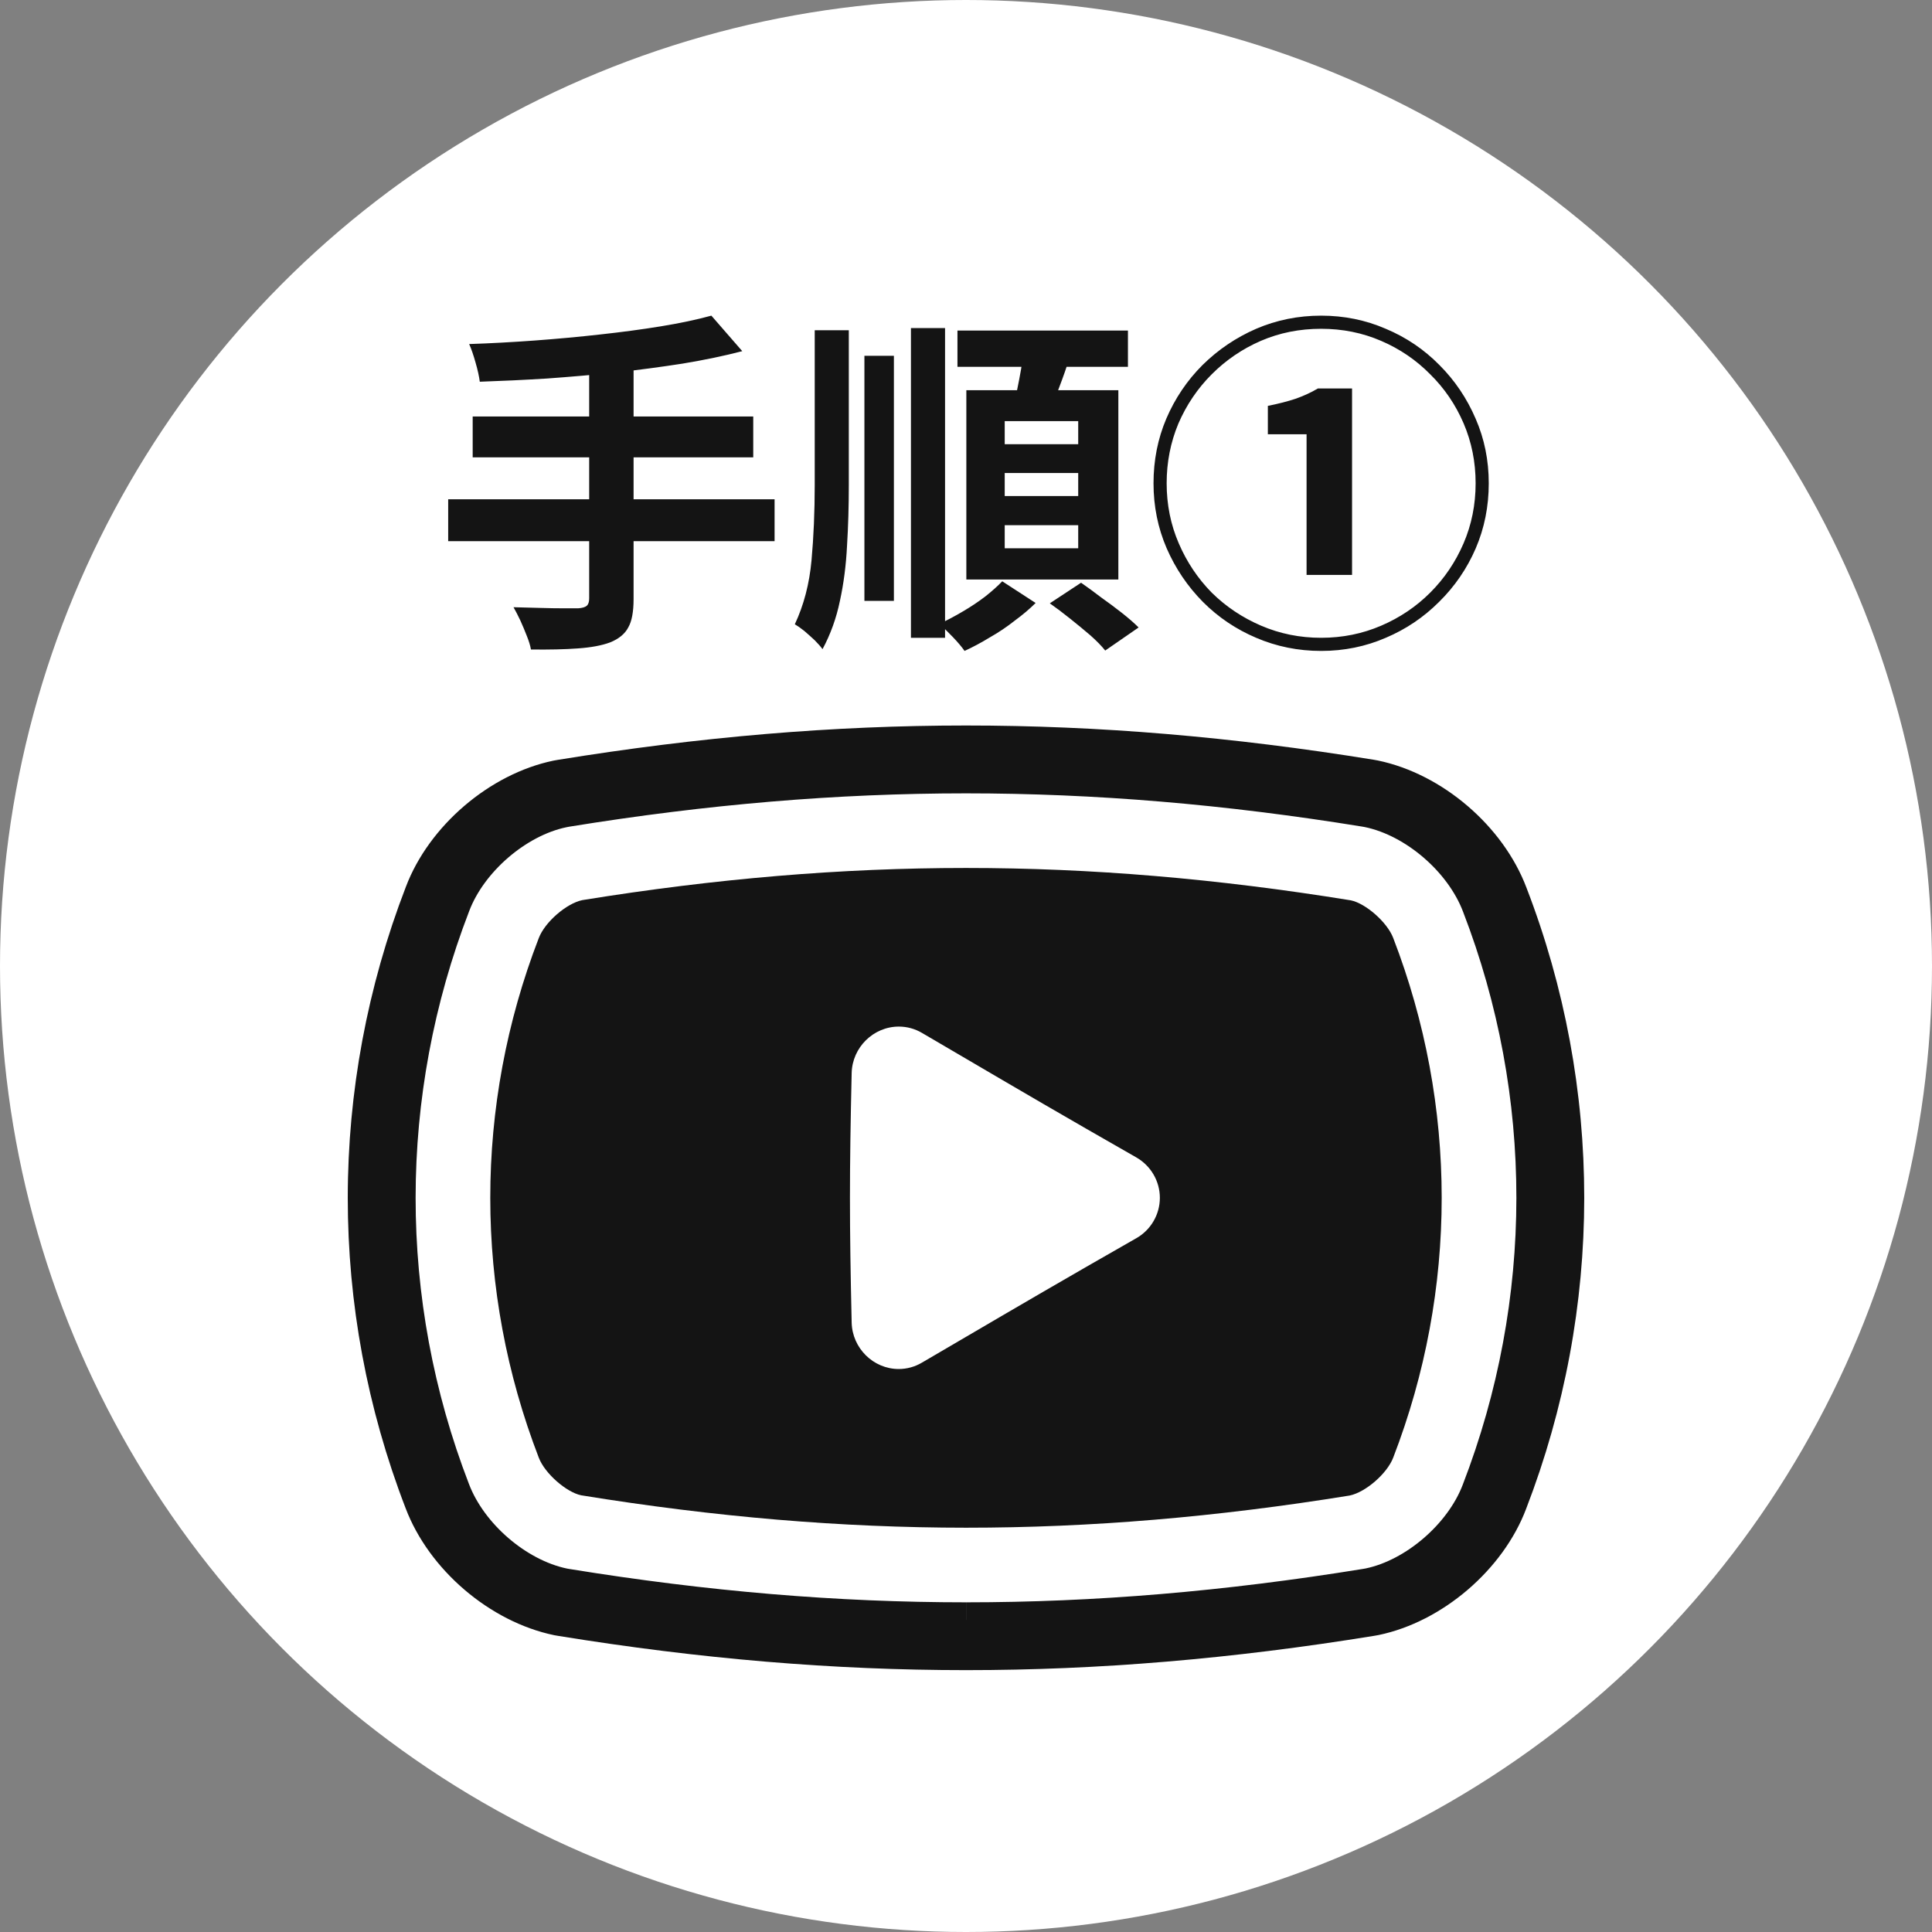
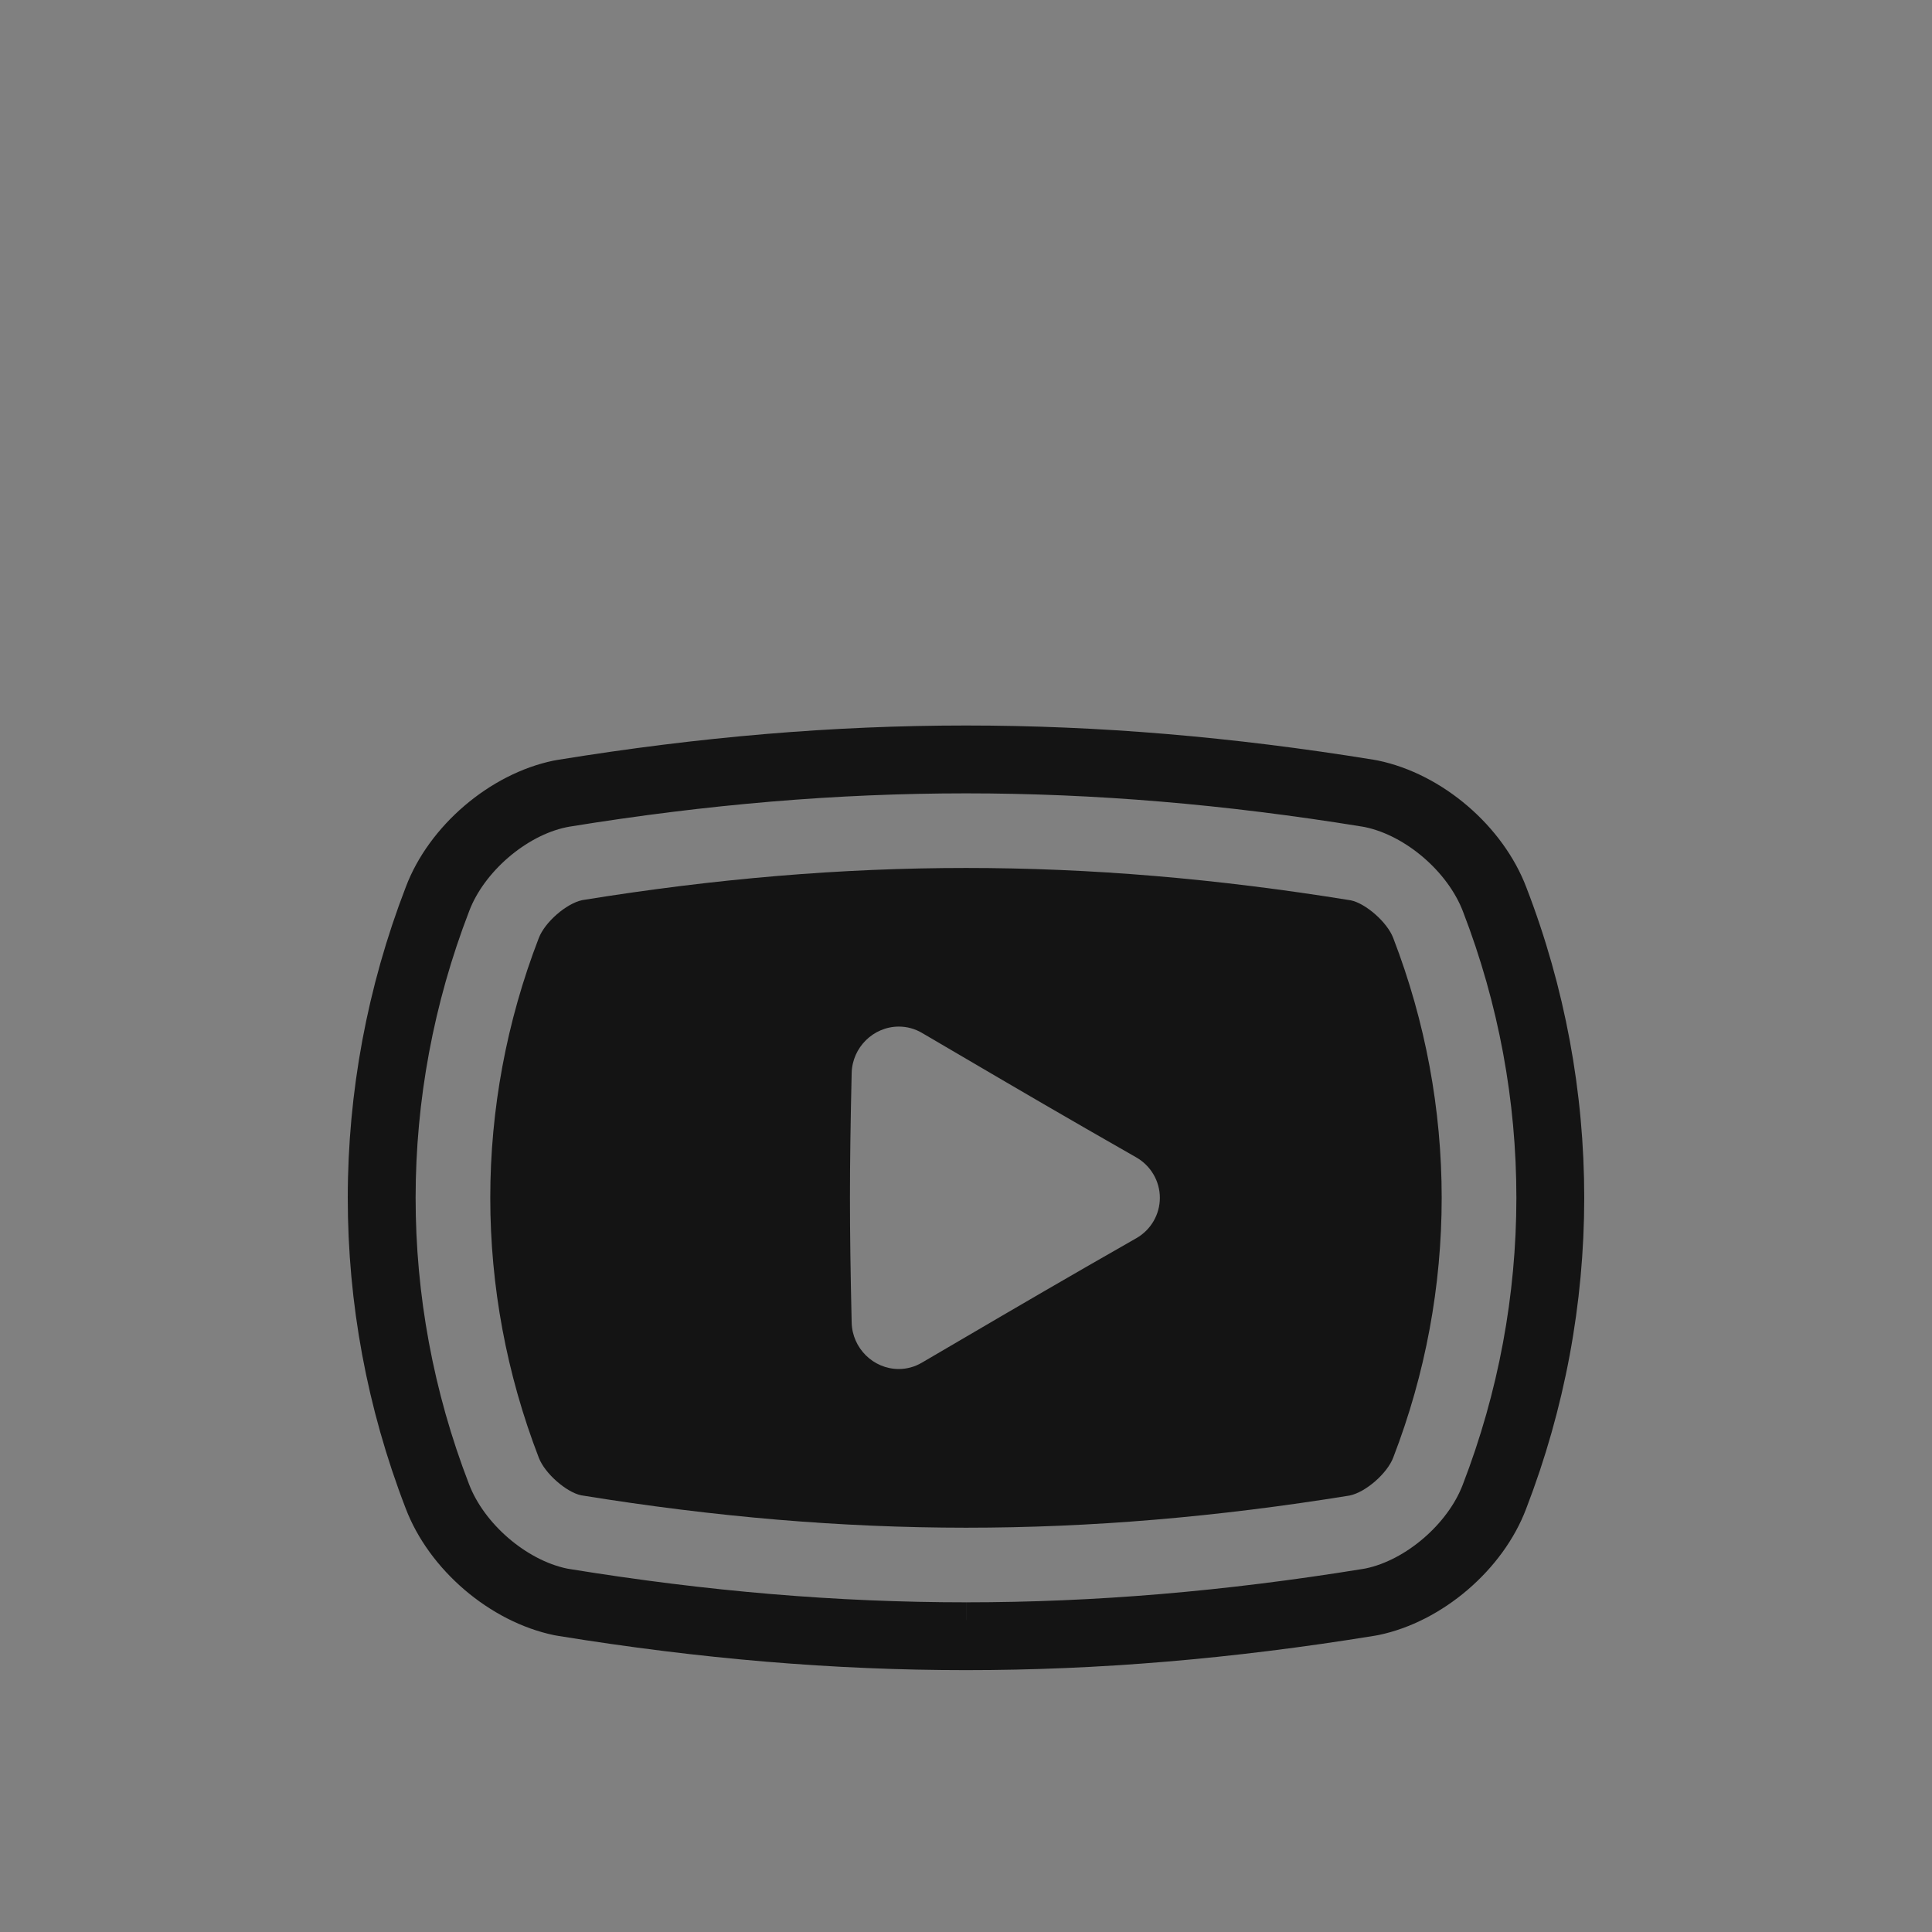
<svg xmlns="http://www.w3.org/2000/svg" width="50" height="50" viewBox="0 0 50 50" fill="none">
  <rect x="0" y="0" width="50" height="50" fill="#808080" stroke="none" />
  <g clip-path="url(#clip0_2850_16)">
-     <circle cx="25" cy="25" r="25" fill="white" />
    <path d="M39.503 22.969C38.901 21.379 37.33 20.029 35.661 19.682L35.551 19.662C31.878 19.066 28.426 18.776 25.001 18.776C21.574 18.776 18.122 19.066 14.431 19.666L14.32 19.686C12.671 20.029 11.101 21.373 10.504 22.951C8.501 28.141 8.499 33.853 10.497 39.031C11.099 40.621 12.672 41.971 14.34 42.318L14.449 42.337C18.122 42.933 21.574 43.223 25.002 43.223C28.426 43.223 31.877 42.934 35.569 42.334L35.681 42.314C37.329 41.971 38.9 40.626 39.496 39.048C41.499 33.857 41.501 28.145 39.503 22.969ZM25.001 41.937V41.468C21.669 41.468 18.309 41.185 14.748 40.607L14.677 40.595C13.618 40.375 12.527 39.435 12.136 38.404C10.294 33.629 10.296 28.365 12.143 23.578C12.529 22.559 13.618 21.625 14.658 21.409L14.73 21.395C18.31 20.814 21.669 20.532 25.001 20.532C28.331 20.532 31.691 20.814 35.252 21.392L35.324 21.405C36.382 21.625 37.473 22.564 37.864 23.596C39.706 28.37 39.704 33.633 37.857 38.421C37.471 39.44 36.382 40.375 35.344 40.591L35.27 40.604C31.69 41.185 28.331 41.468 25.002 41.468L25.002 41.908L25.001 41.937Z" fill="#141414" />
    <path d="M34.93 38.704C35.344 38.618 35.901 38.133 36.057 37.721C37.729 33.386 37.729 28.612 36.056 24.274C35.901 23.866 35.344 23.381 34.961 23.301C31.484 22.737 28.226 22.463 25.001 22.463C21.774 22.463 18.517 22.737 15.07 23.295C14.657 23.381 14.099 23.866 13.943 24.279C12.27 28.612 12.27 33.386 13.944 37.725C14.099 38.133 14.657 38.618 15.039 38.698C18.517 39.262 21.775 39.536 25.001 39.537C25.001 39.537 25.002 39.537 25.002 39.537C28.227 39.537 31.485 39.262 34.93 38.704ZM22.041 27.771C22.056 27.107 22.604 26.568 23.262 26.568C23.47 26.568 23.675 26.623 23.858 26.73L24.79 27.276C26.429 28.237 27.512 28.872 29.406 29.953C29.783 30.168 30.017 30.568 30.017 31C30.017 31.431 29.783 31.832 29.407 32.045C27.525 33.119 26.391 33.783 24.823 34.701L23.861 35.264C23.678 35.373 23.47 35.43 23.259 35.43C22.603 35.43 22.056 34.891 22.041 34.228C21.982 31.633 21.982 30.366 22.041 27.771Z" fill="#141414" />
-     <path d="M18.41 8.169L19.21 9.088C18.738 9.211 18.223 9.318 17.666 9.41C17.114 9.496 16.541 9.572 15.947 9.64C15.352 9.701 14.755 9.753 14.155 9.796C13.554 9.833 12.975 9.86 12.417 9.879C12.399 9.738 12.362 9.572 12.307 9.382C12.252 9.186 12.197 9.027 12.142 8.904C12.693 8.886 13.257 8.855 13.833 8.813C14.415 8.77 14.982 8.718 15.533 8.656C16.091 8.595 16.615 8.525 17.105 8.445C17.595 8.365 18.03 8.273 18.41 8.169ZM12.233 10.779H19.494V11.836H12.233V10.779ZM11.599 12.921H20.046V14.005H11.599V12.921ZM15.248 9.474H16.397V15.504C16.397 15.835 16.351 16.08 16.259 16.239C16.173 16.404 16.017 16.533 15.79 16.625C15.576 16.705 15.297 16.757 14.954 16.781C14.617 16.806 14.213 16.815 13.741 16.809C13.723 16.705 13.686 16.585 13.631 16.45C13.582 16.322 13.526 16.19 13.465 16.055C13.404 15.927 13.346 15.813 13.29 15.715C13.523 15.721 13.753 15.727 13.98 15.733C14.207 15.74 14.409 15.743 14.586 15.743C14.764 15.743 14.89 15.743 14.963 15.743C15.067 15.736 15.141 15.715 15.184 15.678C15.227 15.642 15.248 15.577 15.248 15.485V9.474ZM23.575 8.491H24.458V16.506H23.575V8.491ZM22.371 9.208H23.134V15.55H22.371V9.208ZM21.085 8.546H21.967V12.553C21.967 13.099 21.952 13.623 21.921 14.125C21.896 14.627 21.835 15.102 21.737 15.55C21.645 15.997 21.495 16.414 21.287 16.8C21.238 16.732 21.17 16.656 21.085 16.57C20.999 16.49 20.91 16.41 20.818 16.331C20.726 16.257 20.643 16.199 20.57 16.156C20.803 15.66 20.947 15.108 21.002 14.502C21.057 13.895 21.085 13.243 21.085 12.544V8.546ZM24.779 8.555H29.191V9.493H24.779V8.555ZM26.002 12.241V12.838H27.904V12.241H26.002ZM26.002 13.592V14.189H27.904V13.592H26.002ZM26.002 10.899V11.496H27.904V10.899H26.002ZM25.009 10.099H28.943V14.998H25.009V10.099ZM26.489 9.07L27.693 9.217C27.607 9.493 27.512 9.765 27.408 10.035C27.31 10.305 27.221 10.537 27.142 10.733L26.222 10.559C26.259 10.418 26.293 10.262 26.323 10.09C26.36 9.912 26.394 9.735 26.425 9.557C26.455 9.379 26.477 9.217 26.489 9.07ZM25.938 15.044L26.802 15.605C26.648 15.758 26.468 15.911 26.259 16.064C26.057 16.224 25.843 16.368 25.616 16.496C25.395 16.631 25.178 16.747 24.963 16.846C24.89 16.741 24.789 16.622 24.66 16.487C24.531 16.352 24.415 16.239 24.311 16.147C24.507 16.055 24.709 15.948 24.917 15.825C25.126 15.703 25.319 15.574 25.496 15.439C25.674 15.298 25.821 15.167 25.938 15.044ZM27.169 15.614L27.978 15.081C28.137 15.191 28.309 15.317 28.493 15.458C28.683 15.592 28.863 15.727 29.035 15.862C29.206 15.997 29.351 16.122 29.467 16.239L28.603 16.836C28.511 16.72 28.382 16.588 28.217 16.441C28.052 16.3 27.877 16.156 27.693 16.009C27.509 15.862 27.335 15.73 27.169 15.614ZM34.191 16.846C33.597 16.846 33.036 16.732 32.509 16.506C31.988 16.285 31.529 15.976 31.131 15.577C30.732 15.173 30.42 14.71 30.193 14.189C29.966 13.662 29.853 13.102 29.853 12.507C29.853 11.913 29.963 11.355 30.184 10.835C30.41 10.308 30.723 9.845 31.121 9.447C31.526 9.048 31.988 8.736 32.509 8.509C33.036 8.283 33.597 8.169 34.191 8.169C34.785 8.169 35.343 8.283 35.864 8.509C36.391 8.73 36.853 9.042 37.252 9.447C37.65 9.845 37.963 10.308 38.189 10.835C38.416 11.355 38.529 11.913 38.529 12.507C38.529 13.108 38.416 13.672 38.189 14.198C37.963 14.719 37.647 15.179 37.243 15.577C36.844 15.976 36.385 16.285 35.864 16.506C35.343 16.732 34.785 16.846 34.191 16.846ZM34.191 16.506C34.743 16.506 35.26 16.401 35.744 16.193C36.228 15.985 36.651 15.7 37.013 15.338C37.38 14.971 37.669 14.545 37.877 14.061C38.085 13.577 38.189 13.059 38.189 12.507C38.189 11.956 38.085 11.438 37.877 10.954C37.669 10.47 37.38 10.047 37.013 9.686C36.651 9.318 36.228 9.03 35.744 8.822C35.26 8.613 34.743 8.509 34.191 8.509C33.633 8.509 33.113 8.613 32.629 8.822C32.151 9.03 31.728 9.318 31.36 9.686C30.993 10.053 30.705 10.479 30.496 10.963C30.294 11.447 30.193 11.962 30.193 12.507C30.193 13.059 30.297 13.577 30.506 14.061C30.714 14.545 30.999 14.971 31.36 15.338C31.728 15.7 32.154 15.985 32.638 16.193C33.122 16.401 33.64 16.506 34.191 16.506ZM33.814 14.879V11.239H32.812V10.504C33.088 10.449 33.327 10.387 33.529 10.32C33.738 10.246 33.931 10.158 34.108 10.053H34.991V14.879H33.814Z" fill="#141414" />
  </g>
  <defs>
    <clipPath id="clip0_2850_16">
      <rect width="50" height="50" fill="white" />
    </clipPath>
  </defs>
</svg>